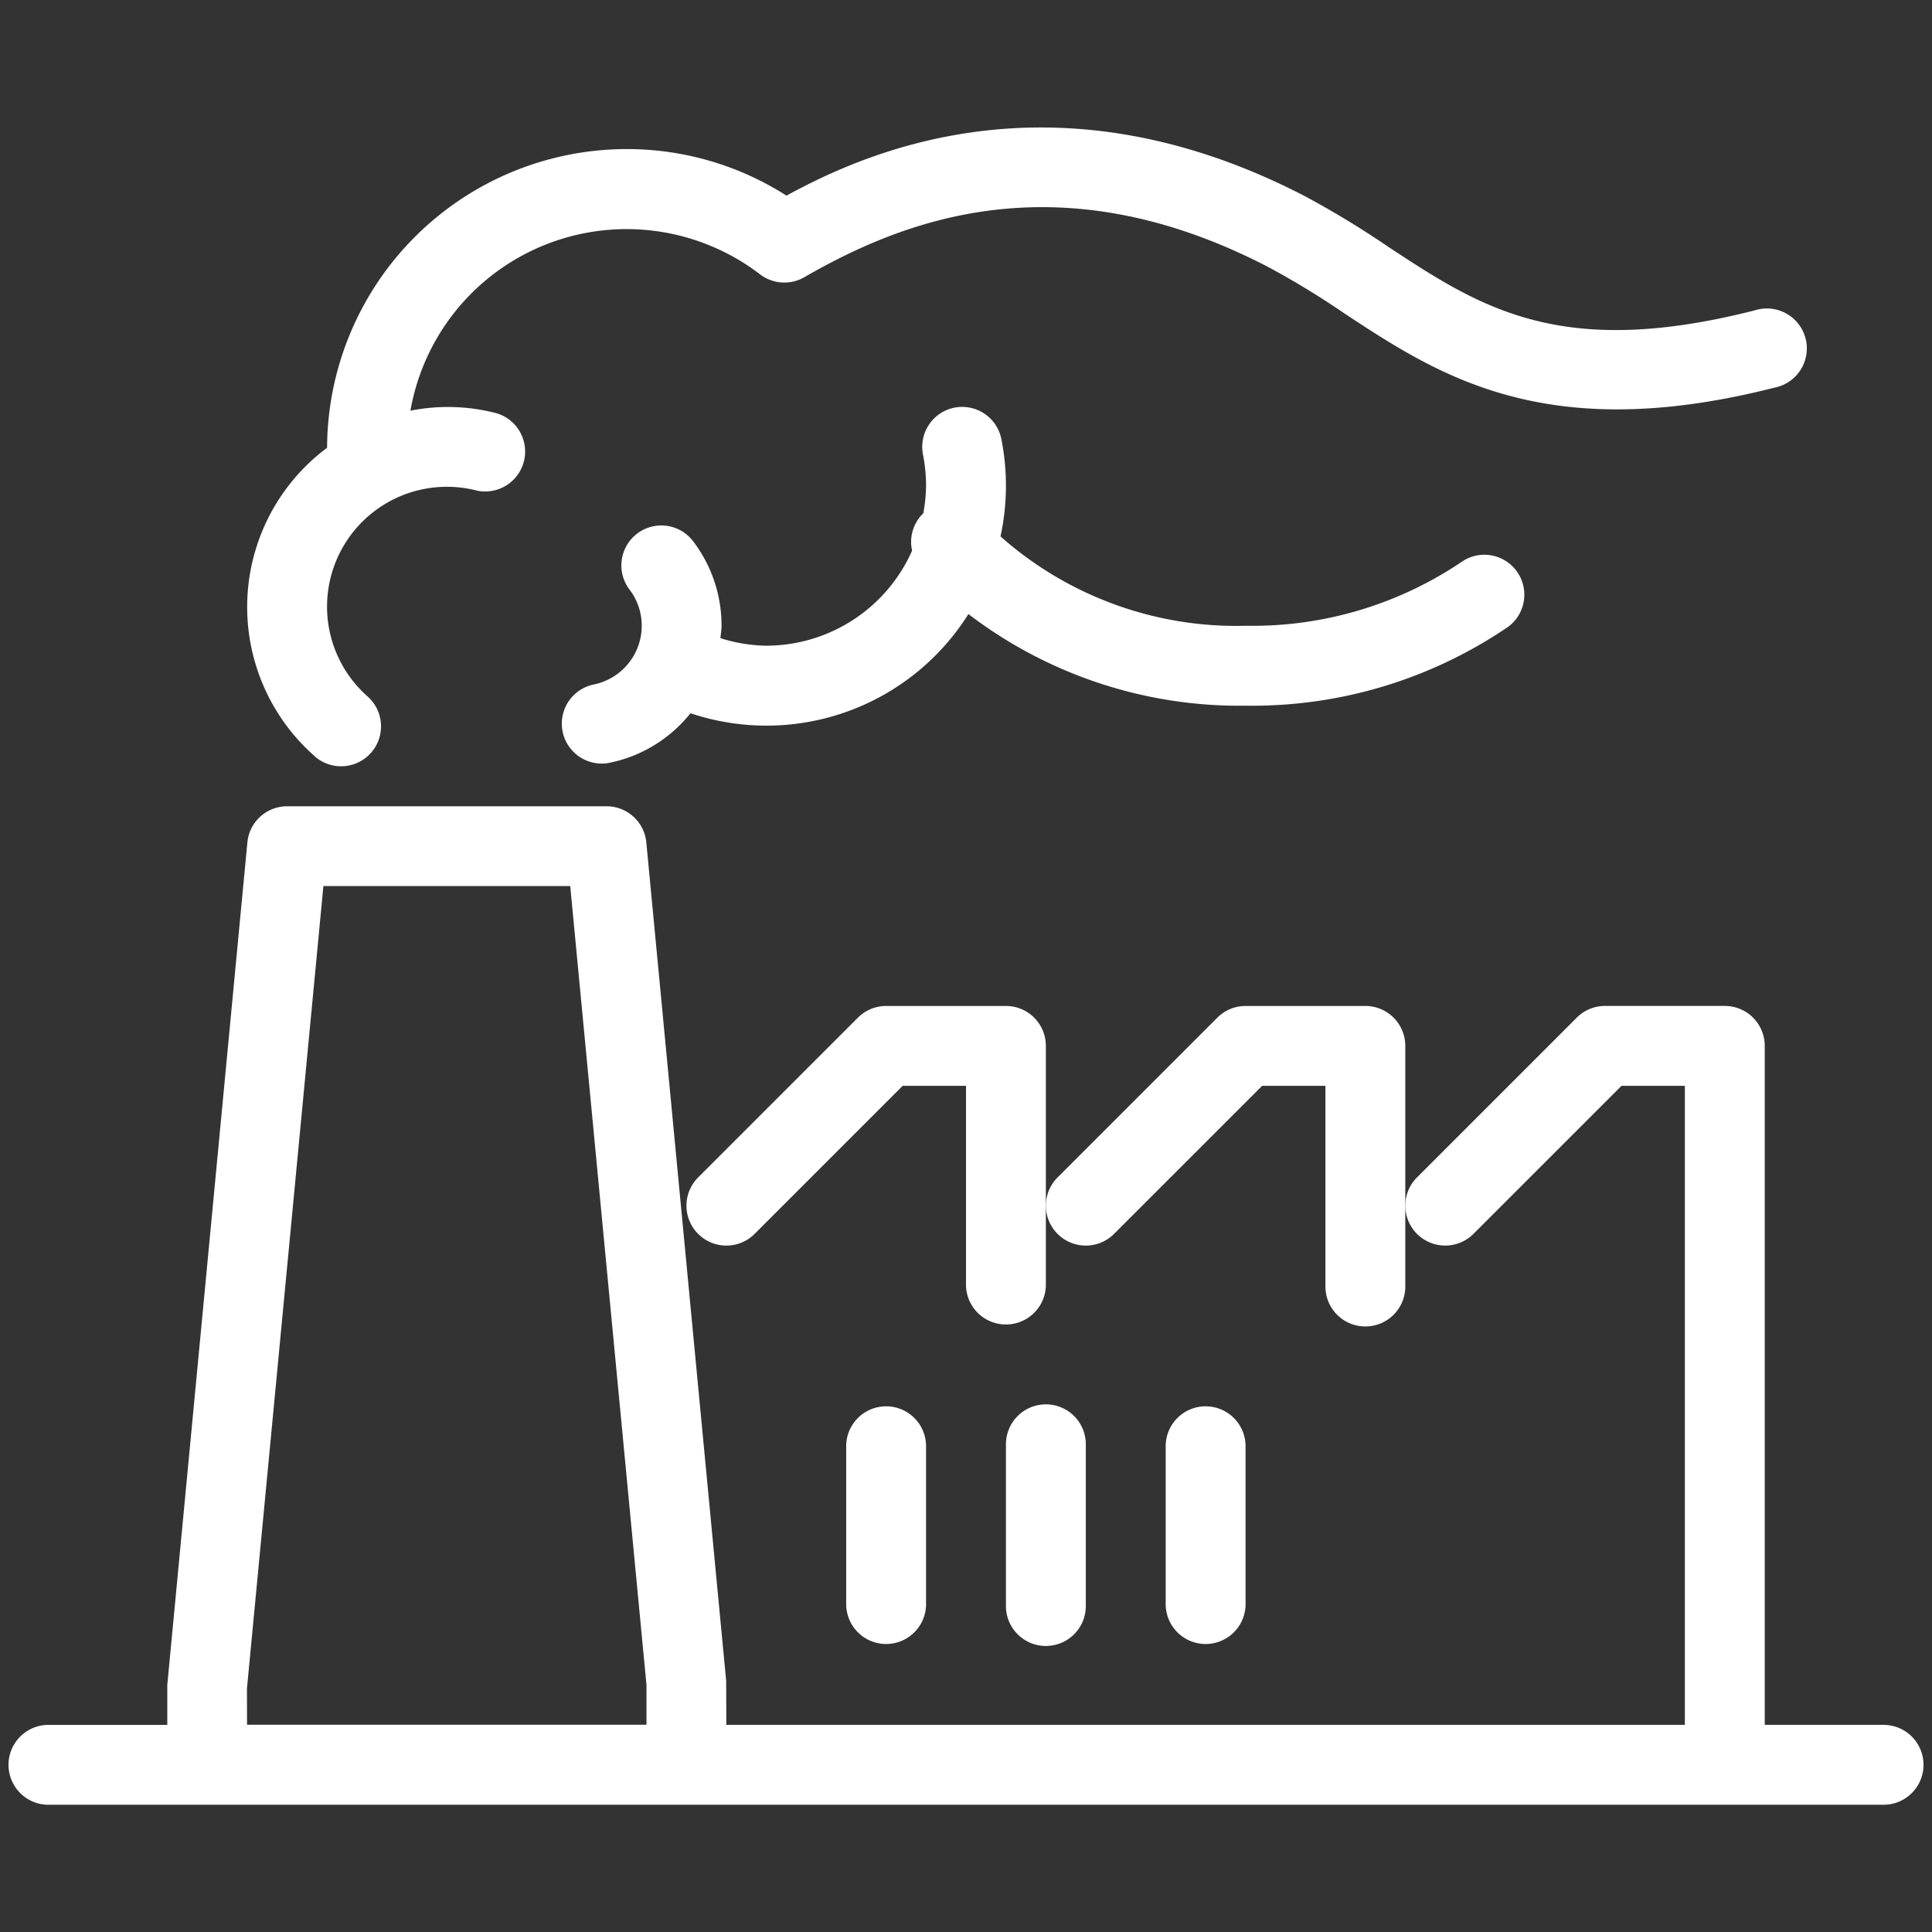
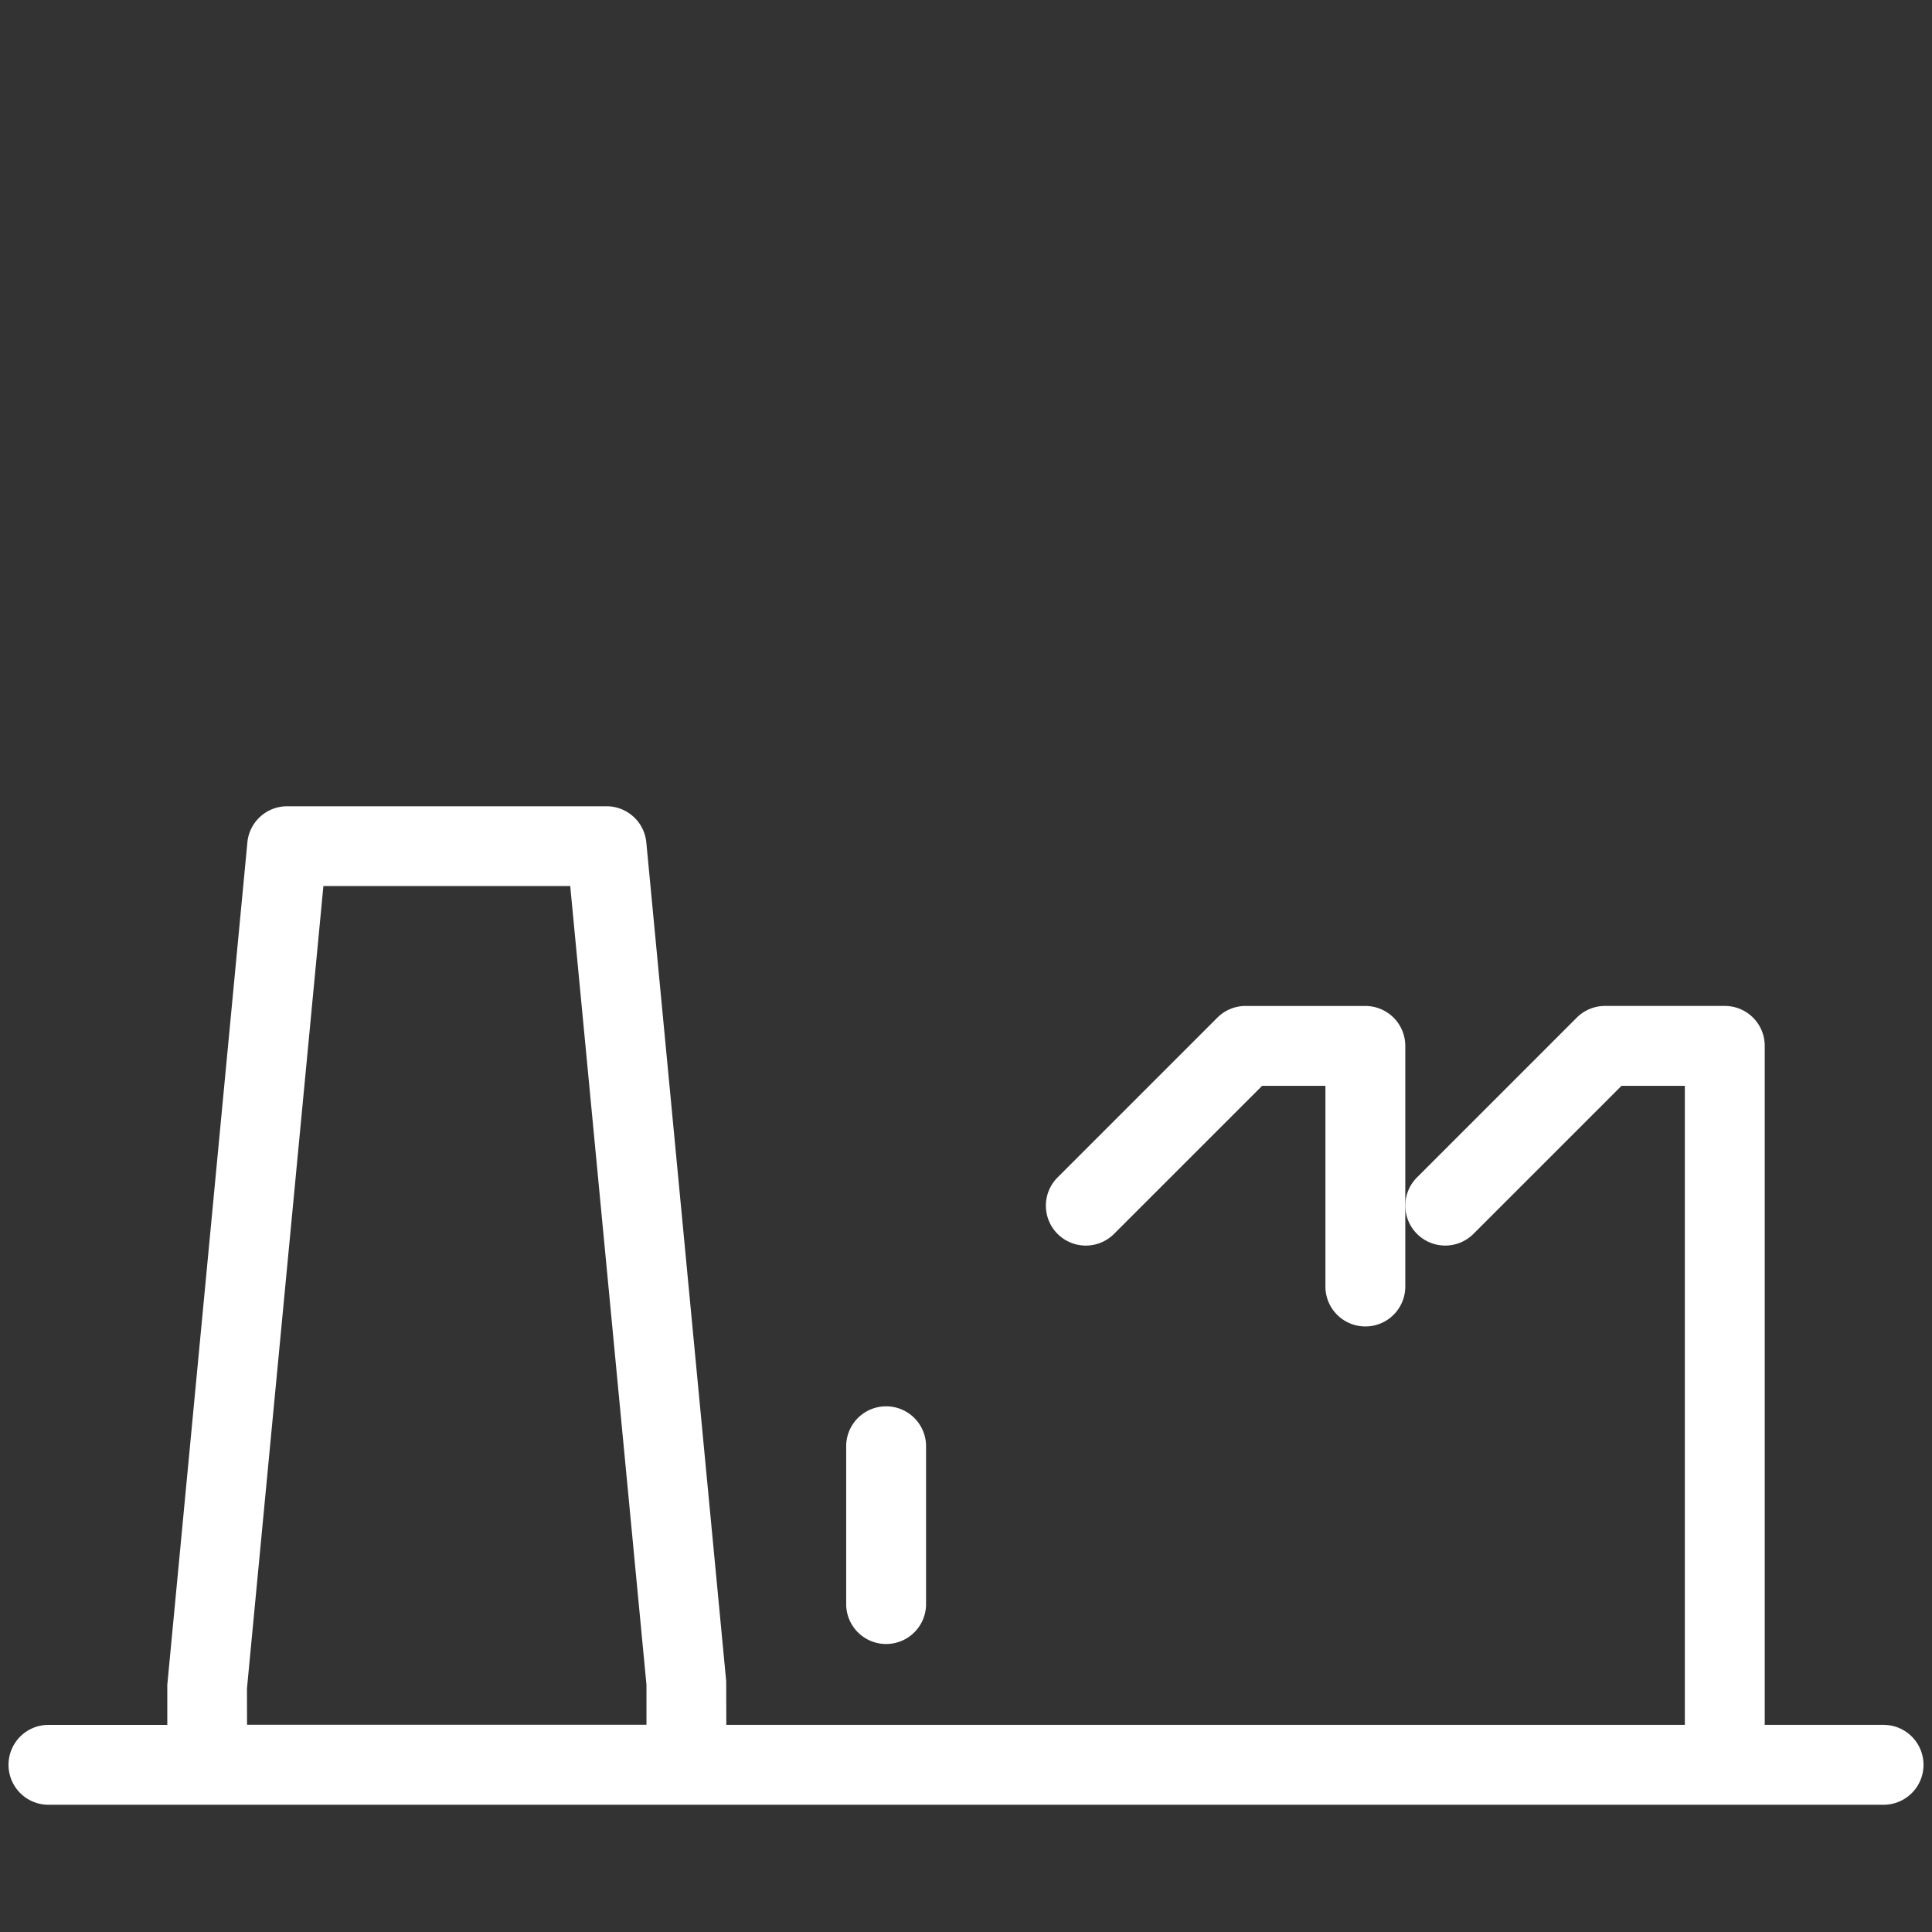
<svg xmlns="http://www.w3.org/2000/svg" height="80" viewBox="0 0 80 80" width="80">
  <rect x="0" y="0" width="80" height="80" fill="#333333" stroke="none" />
  <g fill="#fff">
-     <path d="m318.23 73h-4.961a1.647 1.647 0 0 0 -1.169.485l-6.615 6.615a1.653 1.653 0 0 0 2.338 2.338l6.13-6.13h2.623v8.268a1.654 1.654 0 0 0 3.307 0v-9.922a1.653 1.653 0 0 0 -1.653-1.654z" transform="translate(-276.576 -31.345)" />
    <path d="m327.229 73h-4.961a1.647 1.647 0 0 0 -1.169.485l-6.615 6.615a1.653 1.653 0 0 0 2.338 2.338l6.13-6.13h2.623v8.268a1.654 1.654 0 1 0 3.307 0v-9.922a1.653 1.653 0 0 0 -1.653-1.654z" transform="translate(-270.692 -31.345)" />
    <path d="m365.723 106.035h-4.961v-28.113a1.653 1.653 0 0 0 -1.654-1.654h-4.961a1.647 1.647 0 0 0 -1.169.485l-6.615 6.615a1.653 1.653 0 1 0 2.338 2.338l6.13-6.13h2.623v26.459h-39.691l-.005-1.811-3.307-34.724a1.653 1.653 0 0 0 -1.645-1.5h-13.23a1.653 1.653 0 0 0 -1.645 1.5l-3.316 34.884v1.654h-4.961a1.654 1.654 0 0 0 0 3.307h76.069a1.654 1.654 0 0 0 0-3.307zm-67.809-1.5 3.165-33.231h10.221l3.157 33.074v1.654h-16.54z" transform="translate(-287.688 -34.614)" />
    <path d="m312.307 91.268v-6.614a1.654 1.654 0 0 0 -3.307 0v6.615a1.654 1.654 0 0 0 3.307 0z" transform="translate(-273.961 -24.808)" />
-     <path d="m316.307 91.268v-6.614a1.654 1.654 0 1 0 -3.307 0v6.615a1.654 1.654 0 1 0 3.307 0z" transform="translate(-271.346 -24.808)" />
-     <path d="m320.307 91.268v-6.614a1.654 1.654 0 0 0 -3.307 0v6.615a1.654 1.654 0 0 0 3.307 0z" transform="translate(-268.731 -24.808)" />
-     <path d="m303.2 69.495a1.654 1.654 0 0 0 .327 3.274 1.627 1.627 0 0 0 .331-.033 5.756 5.756 0 0 0 3.35-2.052 9.877 9.877 0 0 0 11.508-4.106 18.485 18.485 0 0 0 11.5 3.794 18.8 18.8 0 0 0 10.857-3.272 1.654 1.654 0 0 0 -1.918-2.694 15.485 15.485 0 0 1 -8.93 2.657 14.722 14.722 0 0 1 -10.18-3.7 9.933 9.933 0 0 0 .036-4.028 1.654 1.654 0 0 0 -3.246.638 6.618 6.618 0 0 1 .127 1.3 6.541 6.541 0 0 1 -.114 1.133 1.634 1.634 0 0 0 -.463 1.545 6.617 6.617 0 0 1 -6.038 3.937 6.55 6.55 0 0 1 -1.9-.313c.017-.17.046-.339.046-.514a5.747 5.747 0 0 0 -1.161-3.478 1.654 1.654 0 1 0 -2.643 1.989 2.459 2.459 0 0 1 .5 1.488 2.486 2.486 0 0 1 -1.989 2.435z" transform="translate(-278.616 -41.151)" />
-     <path d="m296.8 77.048a1.654 1.654 0 0 0 2.188-2.481 4.962 4.962 0 0 1 4.521-8.526 1.654 1.654 0 0 0 .827-3.2 7.972 7.972 0 0 0 -3.575-.109 9.088 9.088 0 0 1 14.476-5.646 1.653 1.653 0 0 0 1.831.121c4.076-2.347 10.506-4.943 19.216-.422a34.869 34.869 0 0 1 3.162 1.927c3.9 2.568 8.331 5.475 17.8 3.066a1.654 1.654 0 1 0 -.817-3.2c-8.058 2.051-11.352-.116-15.168-2.624a38.337 38.337 0 0 0 -3.455-2.1c-10.266-5.327-18.063-1.892-21.473-.026a12.266 12.266 0 0 0 -6.623-1.928 12.415 12.415 0 0 0 -12.4 12.368 8.224 8.224 0 0 0 -.508 12.776z" transform="translate(-283.766 -45.727)" />
  </g>
  <path d="m0 0h80v80h-80z" fill="none" />
</svg>